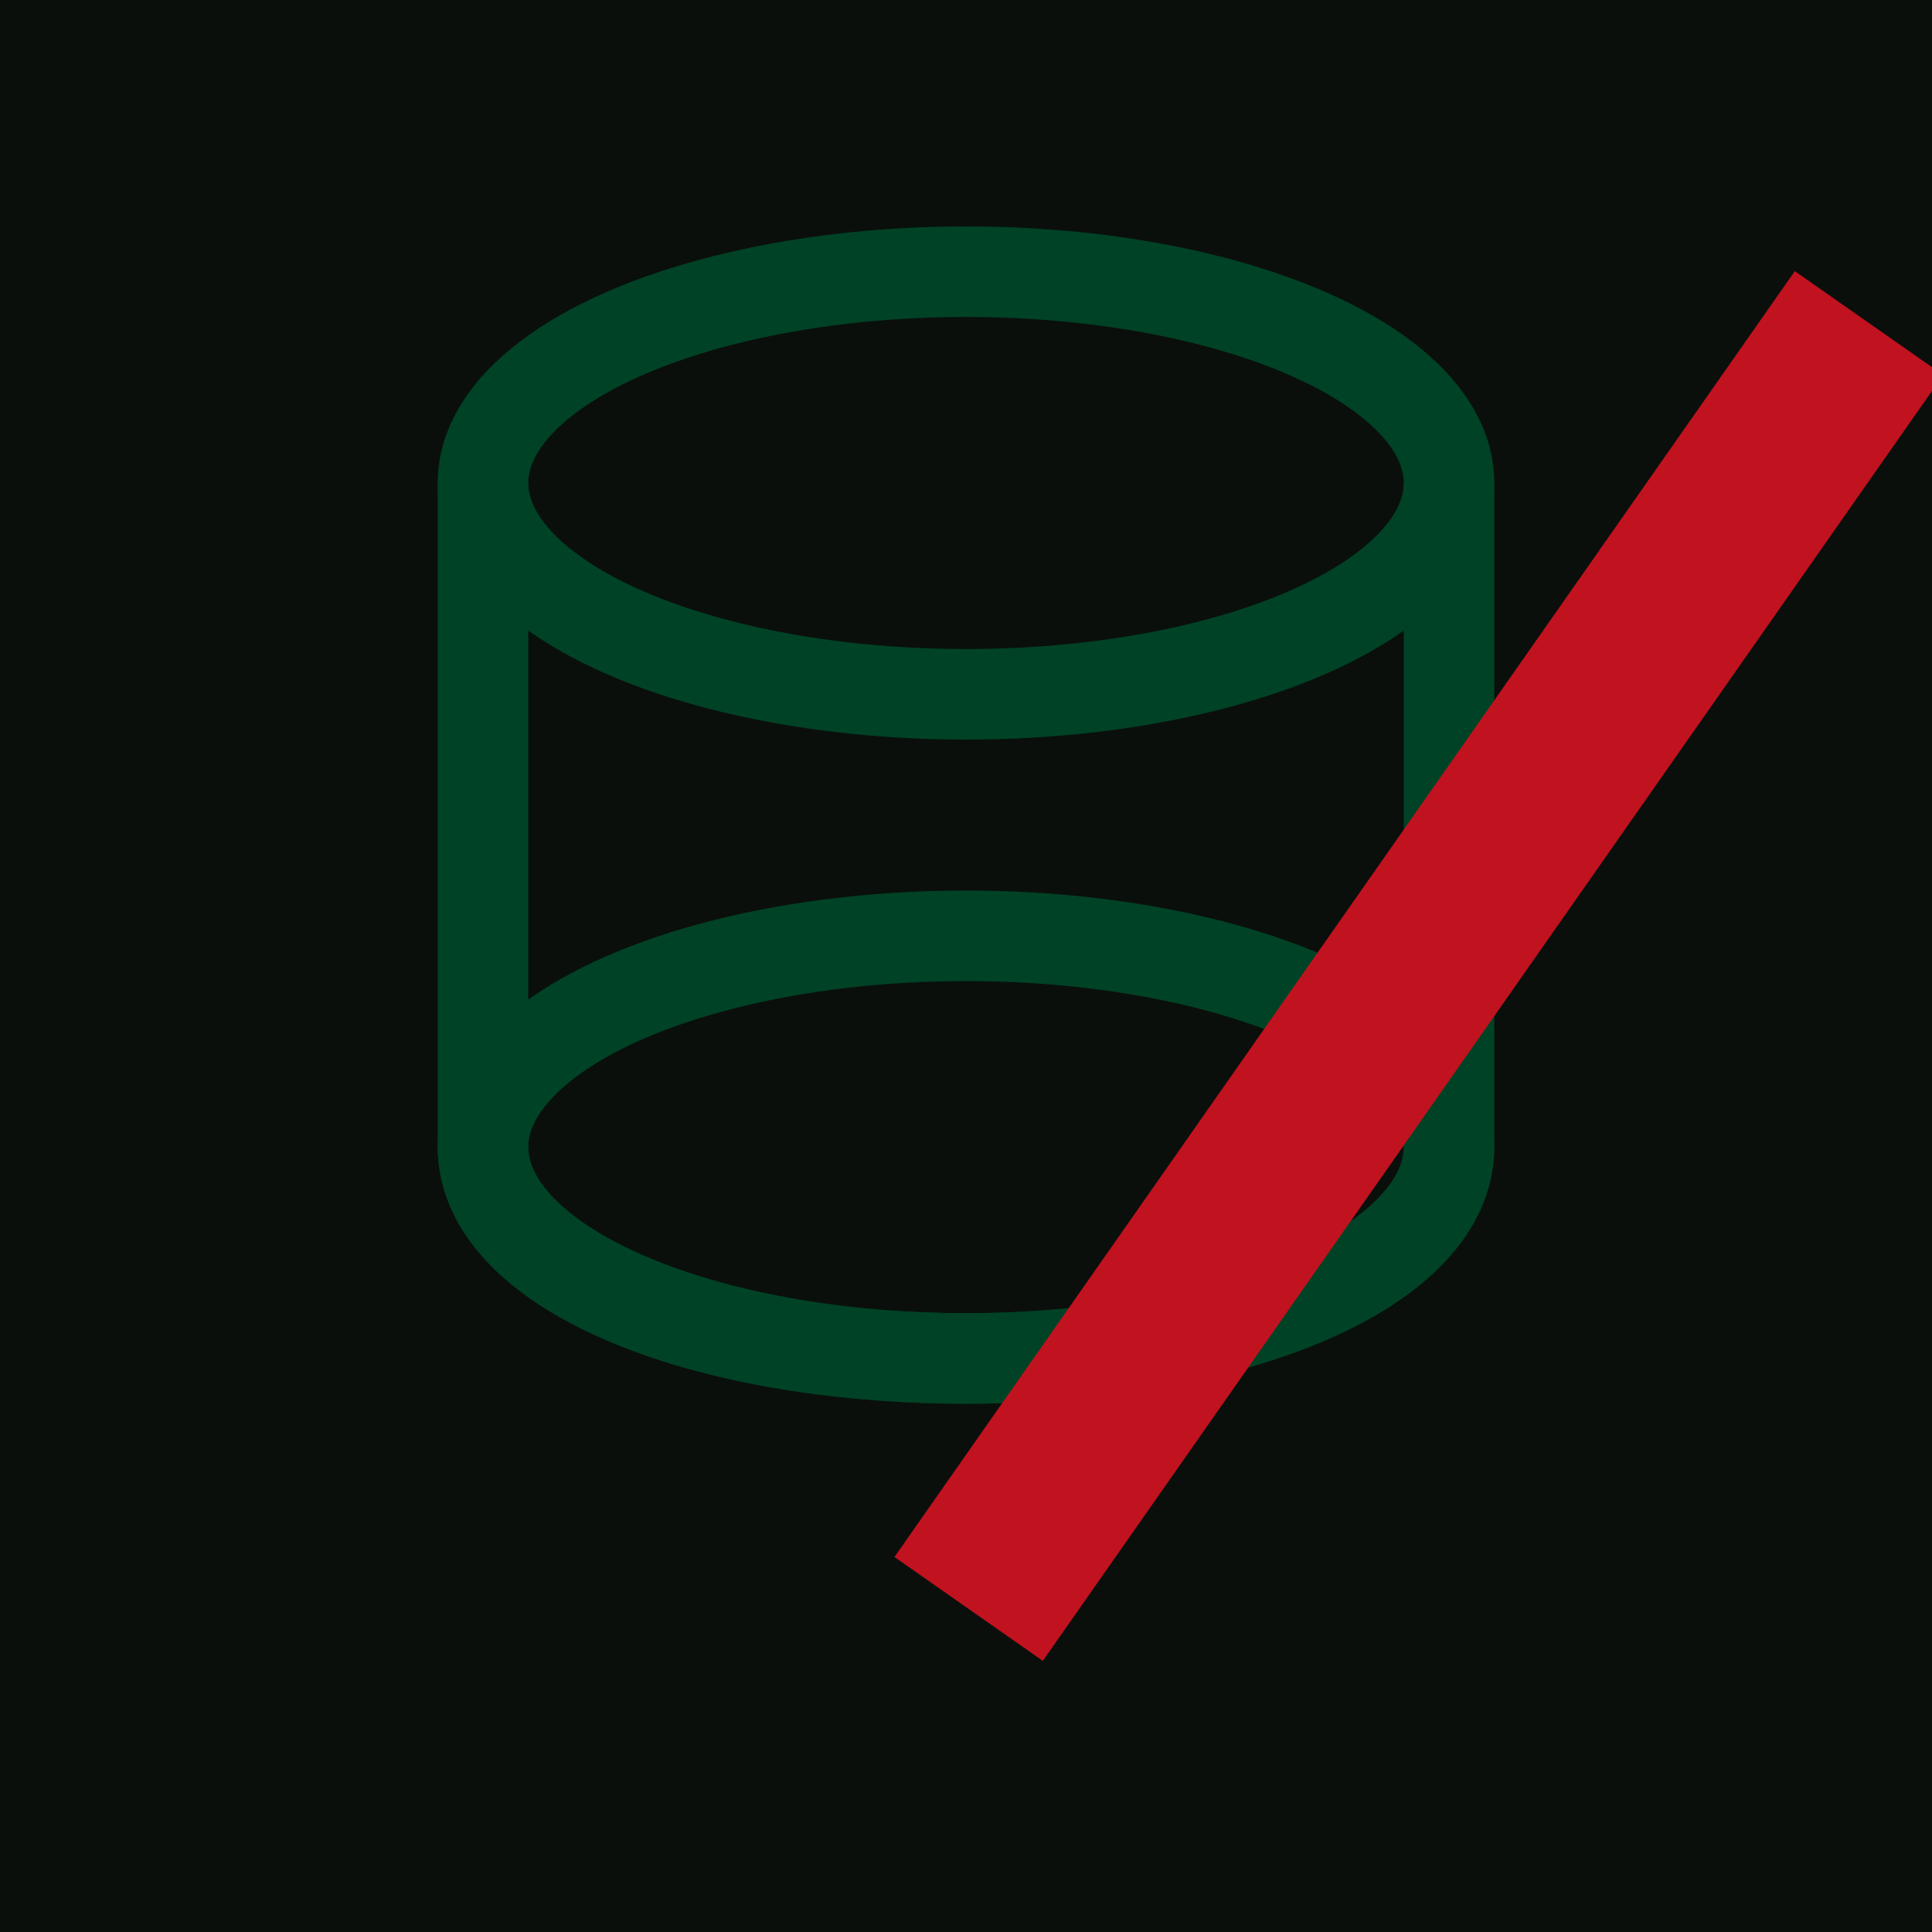
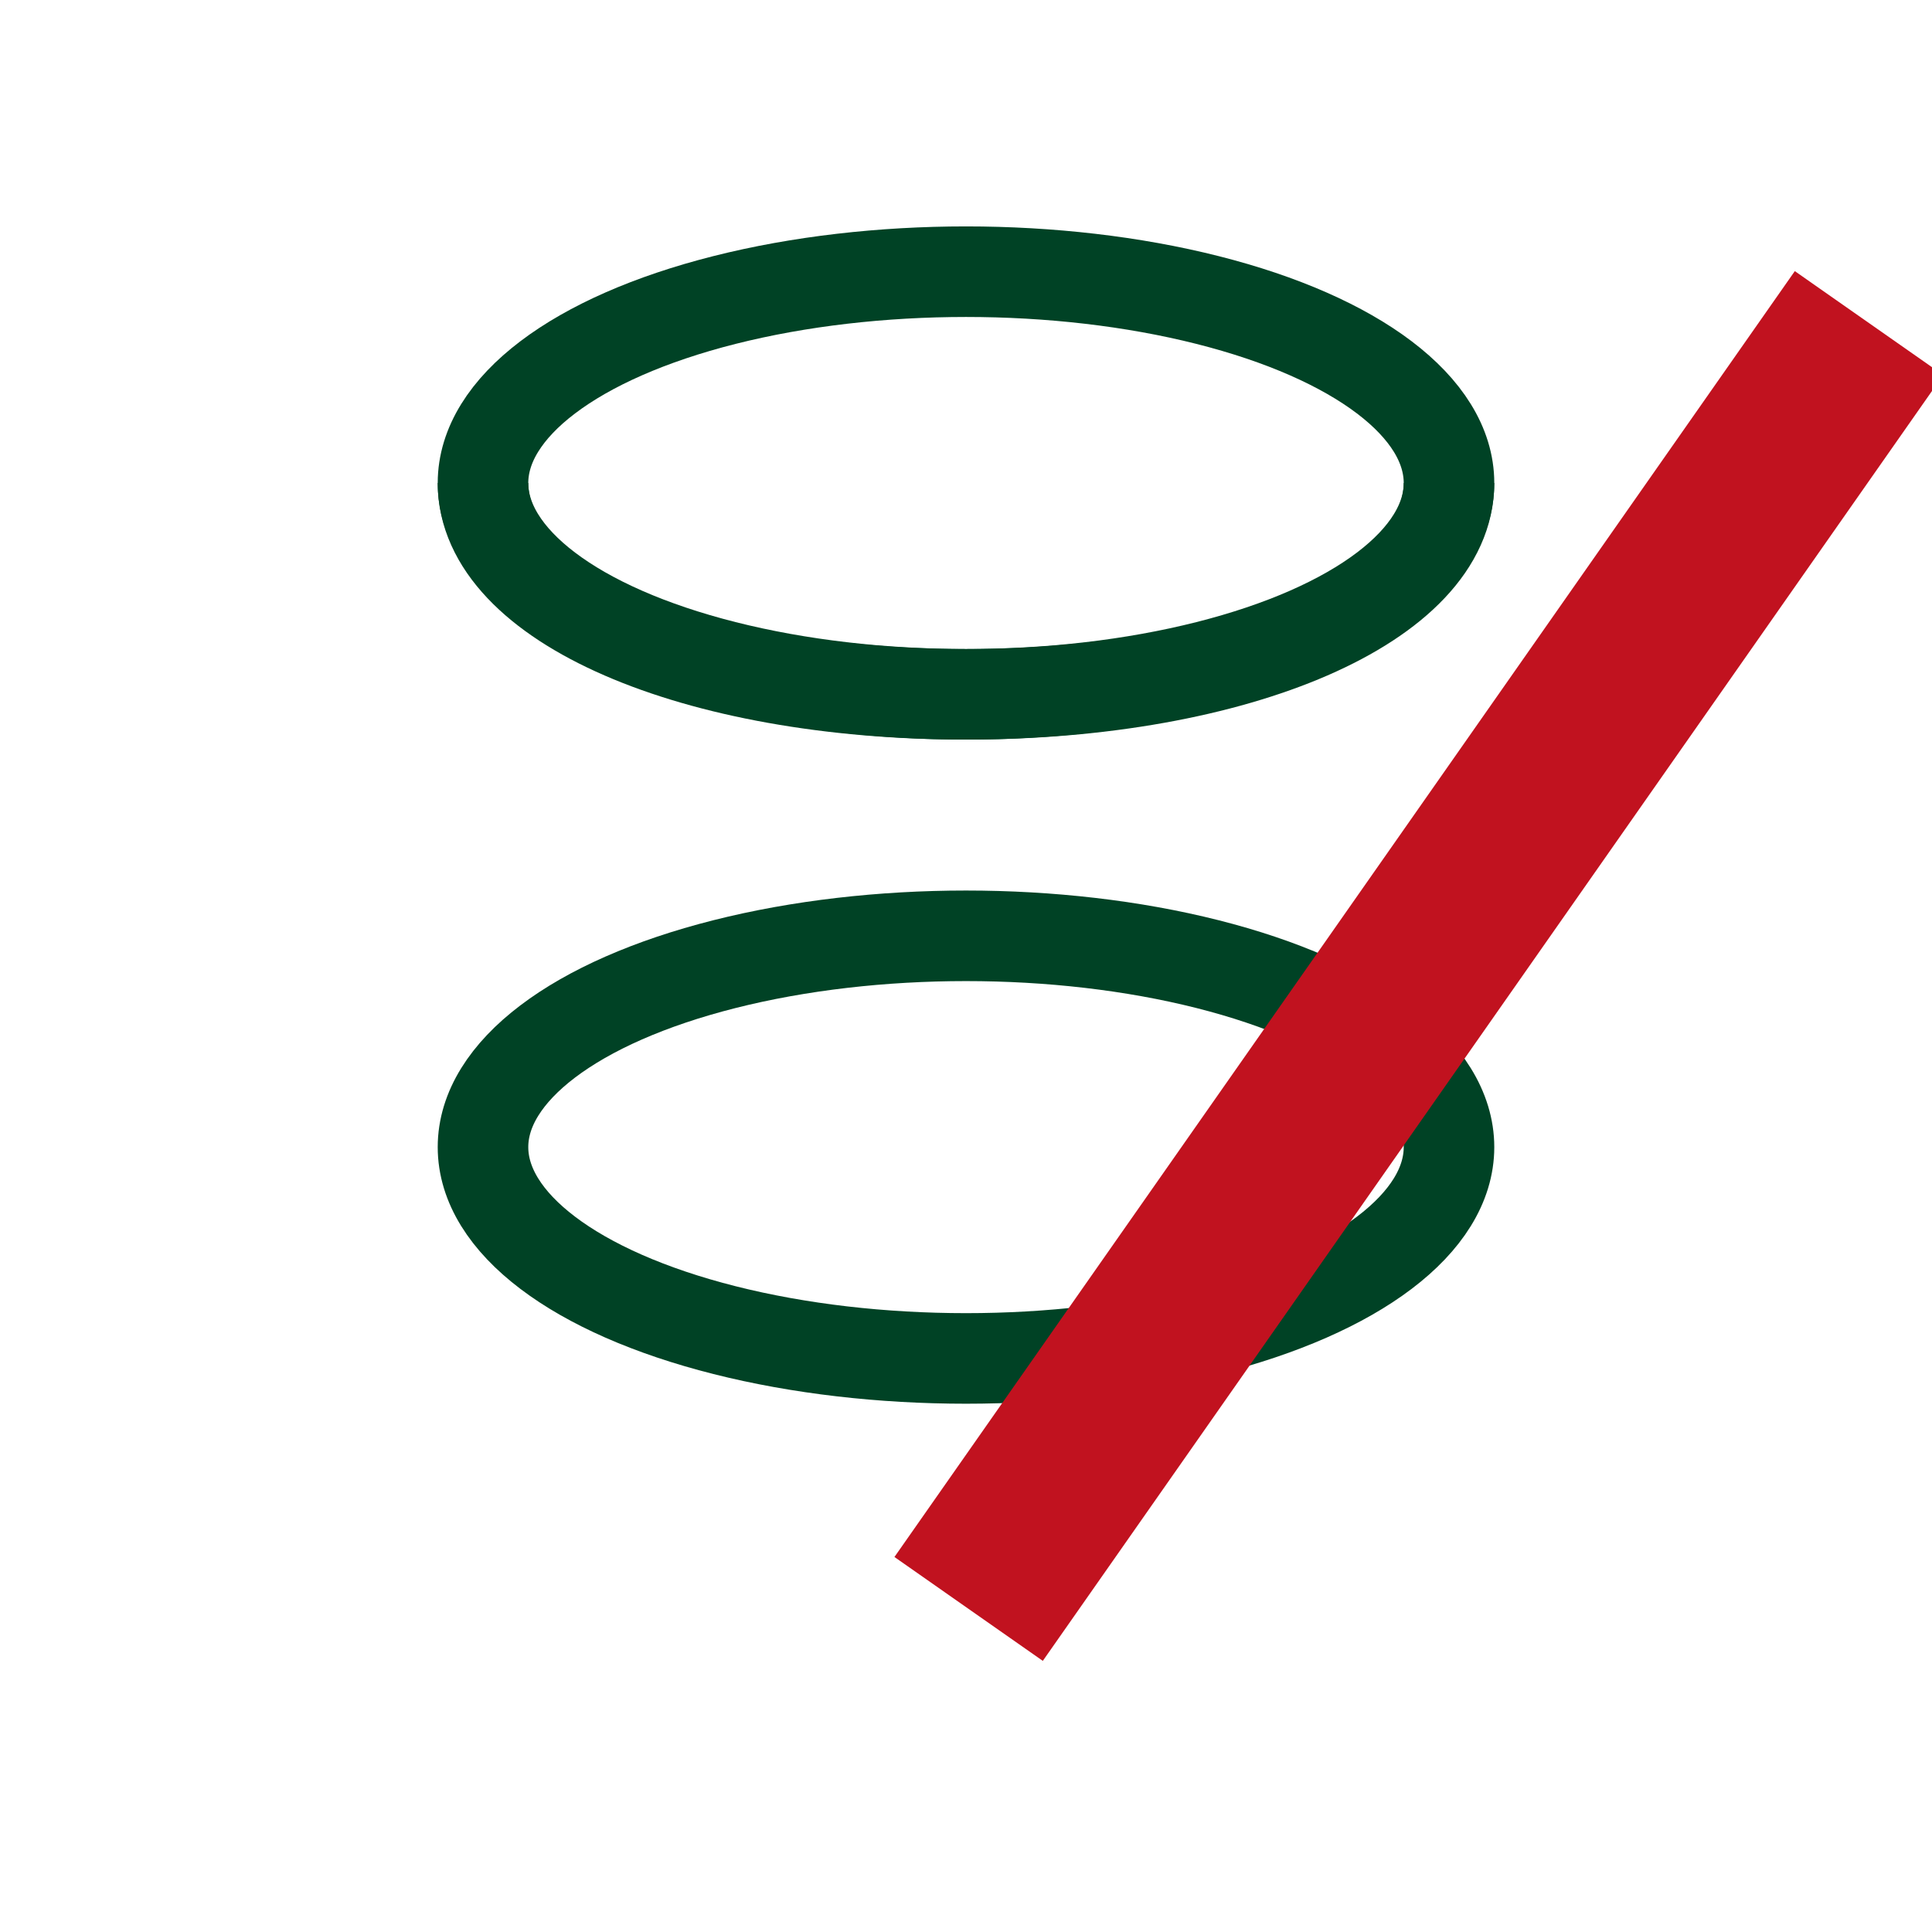
<svg xmlns="http://www.w3.org/2000/svg" viewBox="0 0 64 64">
-   <rect width="64" height="64" fill="#0A0F0C" />
  <ellipse cx="32" cy="16" rx="16" ry="7" fill="none" stroke="#004225" stroke-width="3" />
-   <path d="M16 16v22c0 4 7 7 16 7s16-3 16-7V16" fill="none" stroke="#004225" stroke-width="3" />
+   <path d="M16 16c0 4 7 7 16 7s16-3 16-7V16" fill="none" stroke="#004225" stroke-width="3" />
  <ellipse cx="32" cy="38" rx="16" ry="7" fill="none" stroke="#004225" stroke-width="3" />
  <rect x="44" y="6" width="6" height="52" transform="rotate(35 47 32)" fill="#C1121F" />
</svg>